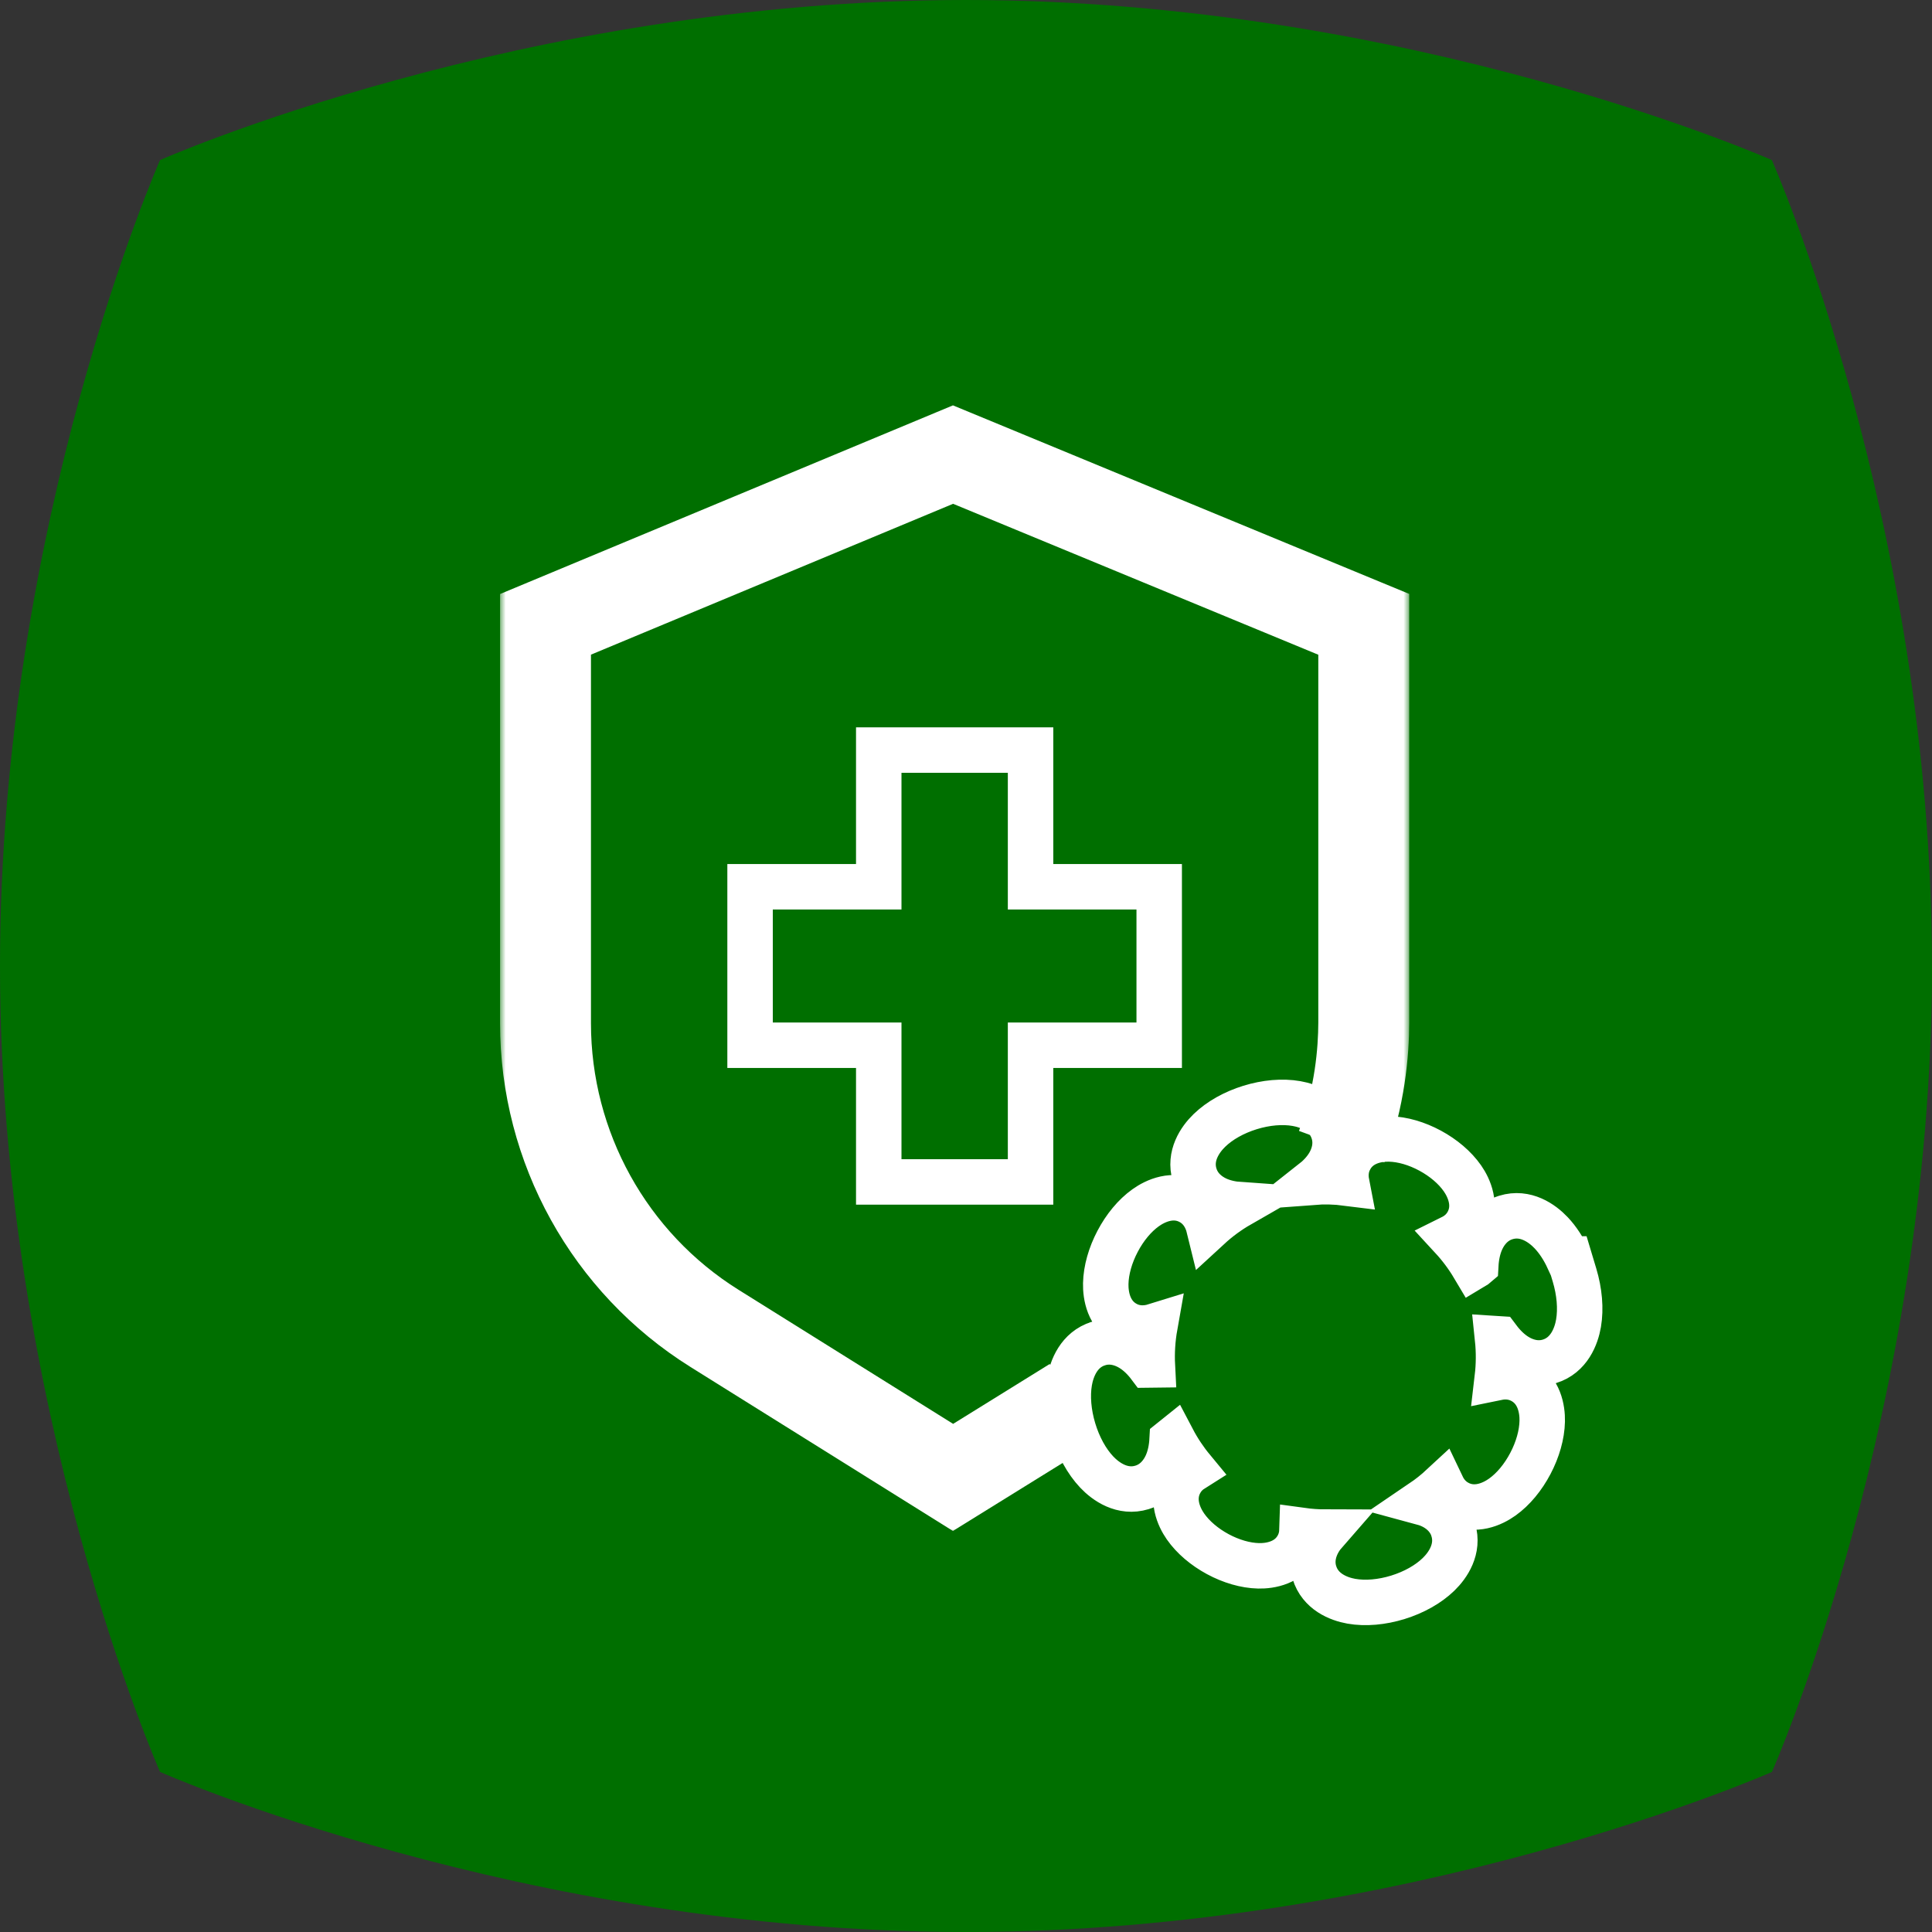
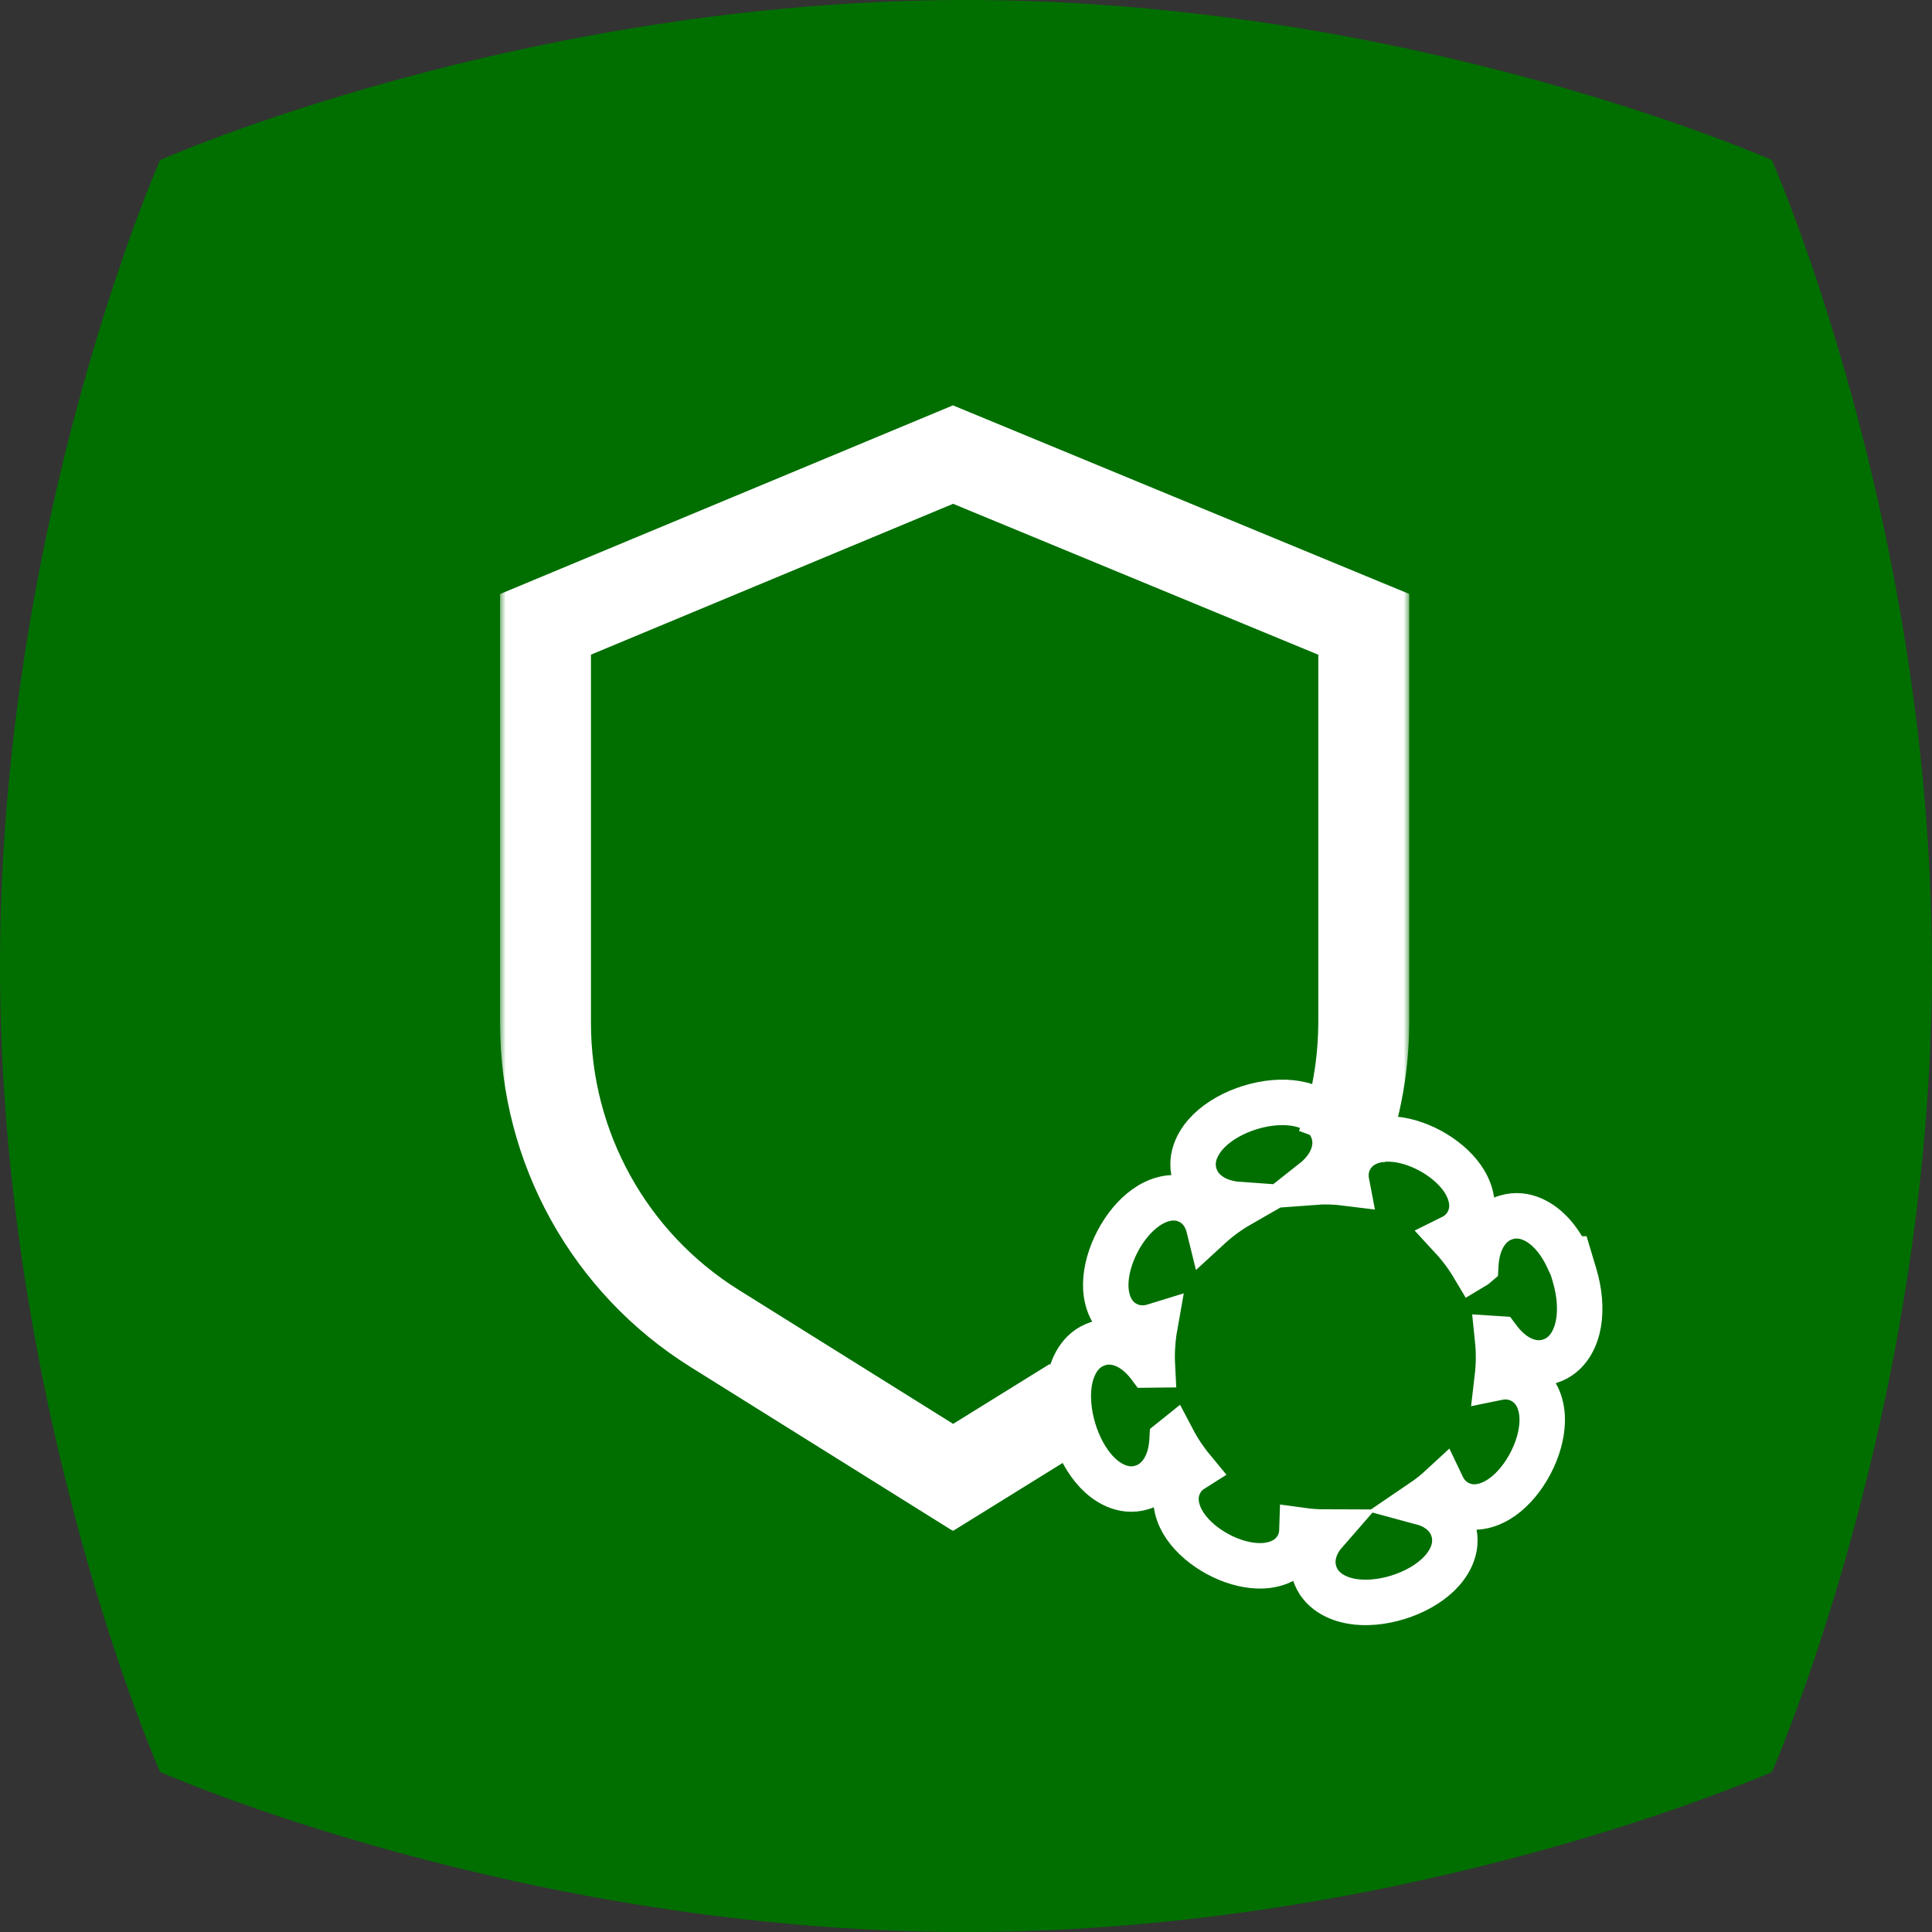
<svg xmlns="http://www.w3.org/2000/svg" width="170" height="170" viewBox="0 0 170 170" fill="none">
  <rect x="0" y="0" width="170" height="170" fill="#333333" stroke="none" />
  <path d="M169.991 85C169.991 45.833 155.907 14.084 155.907 14.084C155.907 14.084 124.149 0 84.991 0C45.833 0 14.084 14.084 14.084 14.084C14.084 14.084 0 45.886 0 85C0 124.113 14.084 155.916 14.084 155.916C14.084 155.916 45.842 170 85 170C124.158 170 155.916 155.916 155.916 155.916C155.916 155.916 170 124.113 170 85H169.991Z" fill="#006F00" />
-   <path d="M90.681 66V78.028H102V91.972H90.681V104H77.323V91.972H66V78.028H77.323V66H90.681Z" stroke="white" stroke-width="4" stroke-miterlimit="10" />
  <mask id="path-3-outside-1_2062_183" maskUnits="userSpaceOnUse" x="44" y="35" width="80" height="100" fill="black">
    <rect fill="white" x="44" y="35" width="80" height="100" />
-     <path d="M94.473 123.42C90.935 125.612 87.396 127.808 83.858 130L62.876 116.889C53.622 111.109 48 100.96 48 90.034V54.937L83.858 40L120 54.937V89.963C119.993 92.558 119.676 96.475 118.058 100.889" />
  </mask>
  <path d="M83.858 130L81.739 133.392L83.849 134.711L85.965 133.4L83.858 130ZM62.876 116.889L64.995 113.497L64.995 113.497L62.876 116.889ZM48 54.937L46.462 51.244L44 52.27V54.937H48ZM83.858 40L85.386 36.303L83.852 35.669L82.32 36.307L83.858 40ZM120 54.937H124V52.261L121.528 51.24L120 54.937ZM120 89.963L124 89.974V89.963H120ZM94.473 123.42L92.366 120.02C90.596 121.117 88.827 122.214 87.058 123.311C85.288 124.408 83.52 125.504 81.752 126.6L83.858 130L85.965 133.4C87.735 132.304 89.504 131.207 91.273 130.11C93.043 129.013 94.811 127.916 96.579 126.821L94.473 123.42ZM83.858 130L85.978 126.608L64.995 113.497L62.876 116.889L60.756 120.282L81.739 133.392L83.858 130ZM62.876 116.889L64.995 113.497C56.913 108.449 52 99.582 52 90.034H48H44C44 102.337 50.331 113.769 60.757 120.282L62.876 116.889ZM48 90.034H52V54.937H48H44V90.034H48ZM48 54.937L49.538 58.629L85.396 43.693L83.858 40L82.32 36.307L46.462 51.244L48 54.937ZM83.858 40L82.331 43.697L118.472 58.633L120 54.937L121.528 51.24L85.386 36.303L83.858 40ZM120 54.937H116V89.963H120H124V54.937H120ZM120 89.963L116 89.951C115.993 92.232 115.715 95.658 114.302 99.512L118.058 100.889L121.813 102.266C123.637 97.292 123.992 92.884 124 89.974L120 89.963Z" fill="white" mask="url(#path-3-outside-1_2062_183)" />
  <path d="M109.993 97.45C111.389 97.019 112.836 96.884 114.087 97.105C115.185 97.298 116.732 97.907 117.291 99.484L117.342 99.641L117.344 99.647C117.668 100.738 117.35 101.749 116.91 102.479C116.55 103.076 116.049 103.592 115.499 104.025C116.51 103.949 117.513 103.974 118.497 104.099C118.373 103.457 118.402 102.711 118.784 101.985H118.785C119.576 100.484 121.2 100.196 122.247 100.218C123.413 100.242 124.681 100.621 125.845 101.251C127.007 101.88 128.019 102.732 128.685 103.688C129.279 104.543 129.947 106.047 129.162 107.539C128.818 108.193 128.299 108.619 127.758 108.887C128.476 109.665 129.119 110.523 129.672 111.454C129.753 111.406 129.813 111.36 129.857 111.322C129.898 110.567 130.047 109.805 130.355 109.124C130.714 108.332 131.381 107.477 132.493 107.13L132.499 107.128C134.226 106.595 135.686 107.624 136.492 108.477C137.085 109.103 137.594 109.894 138 110.776H138.117L138.545 112.2C138.982 113.653 139.116 115.15 138.896 116.438C138.697 117.593 138.061 119.256 136.344 119.786L136.34 119.787C135.219 120.131 134.182 119.792 133.442 119.334C132.811 118.943 132.27 118.396 131.821 117.797C131.806 117.796 131.791 117.793 131.773 117.792C131.894 118.946 131.884 120.093 131.752 121.217C132.361 121.092 133.064 121.103 133.756 121.421L133.942 121.514L133.944 121.515C135.446 122.332 135.725 123.988 135.703 125.054C135.678 126.25 135.299 127.561 134.662 128.771C134.026 129.982 133.162 131.038 132.188 131.731C131.321 132.35 129.78 133.055 128.255 132.232L128.25 132.229C127.588 131.87 127.162 131.332 126.898 130.778C126.345 131.291 125.751 131.763 125.119 132.192C125.401 132.268 125.677 132.364 125.94 132.486C126.67 132.826 127.441 133.434 127.808 134.409L127.876 134.609L127.877 134.614C128.383 136.297 127.408 137.726 126.583 138.527C125.671 139.413 124.398 140.118 123.002 140.55C121.606 140.981 120.159 141.116 118.908 140.896C117.774 140.695 116.162 140.053 115.653 138.359L115.651 138.354C115.327 137.262 115.645 136.251 116.085 135.521C116.236 135.27 116.413 135.034 116.607 134.812C115.918 134.811 115.235 134.762 114.561 134.669C114.549 135.047 114.474 135.441 114.3 135.832L114.211 136.015C113.419 137.518 111.79 137.803 110.746 137.78C109.582 137.755 108.315 137.377 107.153 136.751L107.15 136.749C105.988 136.12 104.976 135.268 104.311 134.312C103.717 133.457 103.048 131.953 103.833 130.461L103.934 130.284C104.201 129.847 104.551 129.523 104.927 129.286C104.261 128.481 103.673 127.6 103.174 126.65C103.16 126.661 103.148 126.672 103.137 126.682C103.096 127.437 102.949 128.2 102.641 128.881C102.282 129.672 101.615 130.528 100.503 130.875L100.496 130.877C98.769 131.41 97.309 130.381 96.503 129.528C95.606 128.58 94.892 127.258 94.455 125.805C94.018 124.352 93.884 122.854 94.105 121.567C94.303 120.412 94.939 118.749 96.656 118.219L96.66 118.217C97.781 117.873 98.818 118.213 99.558 118.671C100.188 119.061 100.729 119.607 101.178 120.206C101.235 120.211 101.309 120.214 101.401 120.208C101.339 119.015 101.415 117.834 101.619 116.685C100.884 116.913 99.954 116.973 99.058 116.486L99.056 116.485C97.553 115.668 97.275 114.012 97.297 112.946C97.322 111.75 97.701 110.439 98.338 109.229C98.974 108.018 99.838 106.962 100.812 106.269C101.679 105.65 103.22 104.945 104.745 105.768L104.75 105.771C105.72 106.297 106.181 107.207 106.372 107.987C107.189 107.235 108.094 106.567 109.078 106.002C108.385 105.953 107.685 105.807 107.055 105.514C106.276 105.151 105.452 104.484 105.12 103.391L105.118 103.386C104.612 101.703 105.588 100.274 106.413 99.473C107.325 98.587 108.597 97.882 109.993 97.45Z" stroke="white" stroke-width="4" stroke-miterlimit="10" />
</svg>